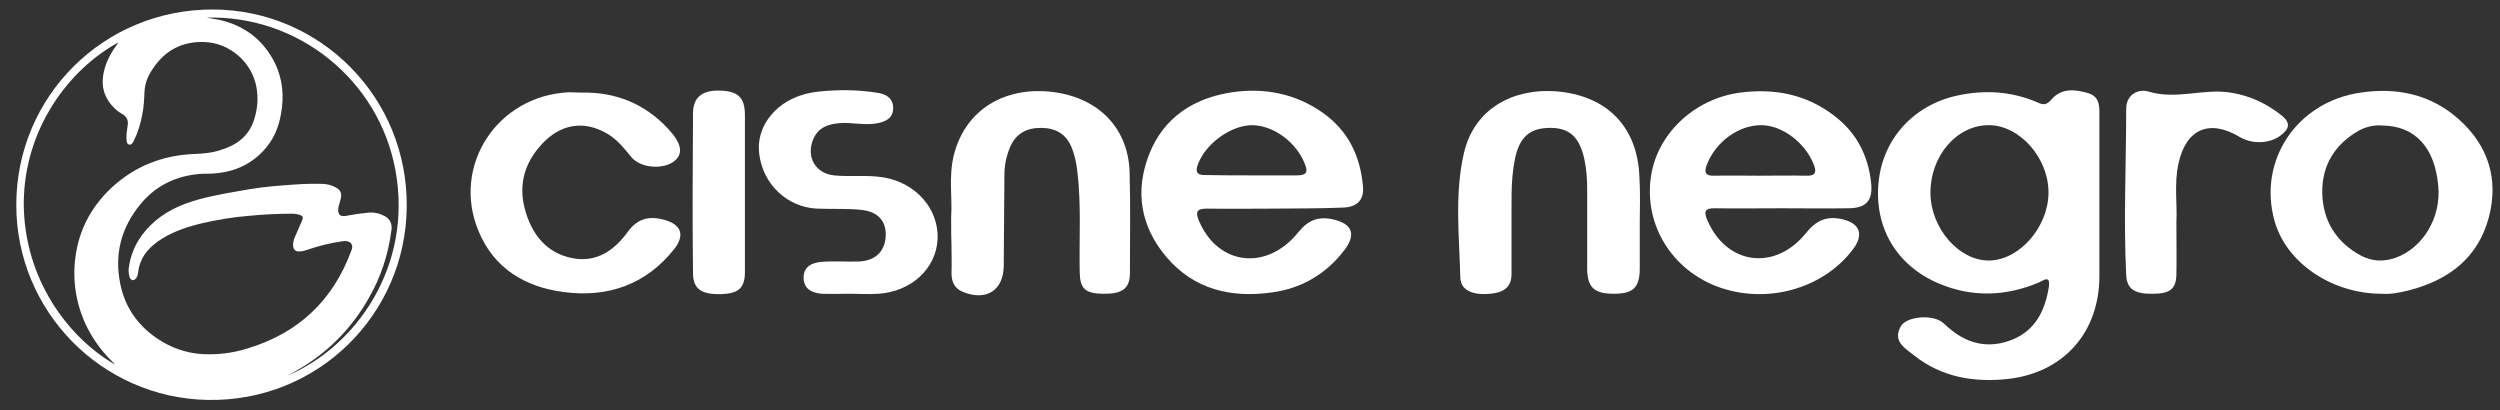
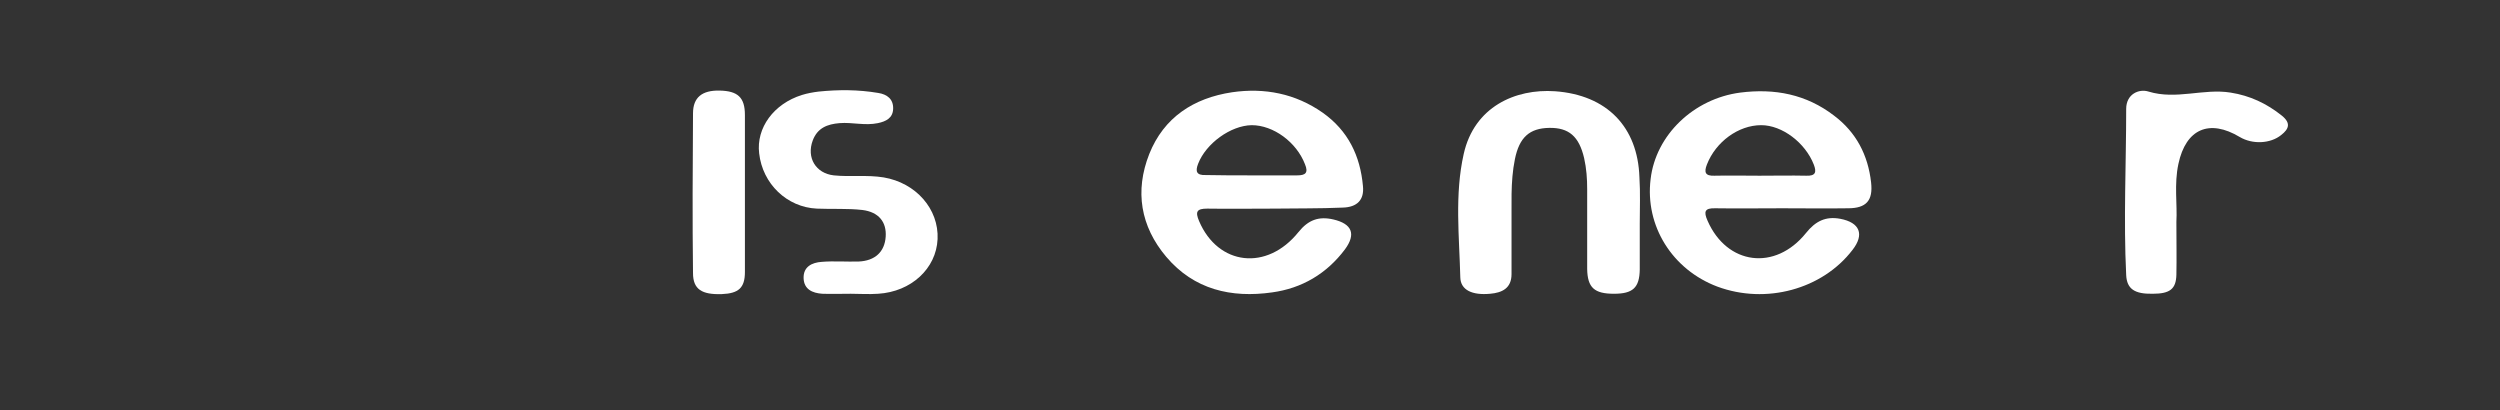
<svg xmlns="http://www.w3.org/2000/svg" id="Capa_1" x="0px" y="0px" viewBox="0 0 737 120.9" style="enable-background:new 0 0 737 120.9;" xml:space="preserve">
  <rect x="0" y="0" width="737" height="120.9" fill="#333333" stroke="none" />
  <style type="text/css">	.st0{fill:#FFFFFF;}</style>
  <g>
-     <path class="st0" d="M4.8,60.4c0-32,25.8-57.7,58-57.6c31.6,0.1,57.5,25.9,57.1,58.3c-0.3,31.6-26.2,57.4-58.7,56.8   C30,117.3,4.8,91.8,4.8,60.4z M60.9,5.2c1.2,0.2,2.3,0.4,3.5,0.6c7.5,1.6,13.1,5.8,16.6,12.7c2.4,4.9,2.8,10,1.8,15.3   c-0.7,4-2.3,7.6-5.1,10.6c-4.3,4.6-9.6,6.6-15.8,6.8c-1.4,0-2.8,0-4.2,0.2c-6.6,0.8-12.1,3.7-16.3,8.8c-5.6,6.8-7.7,14.6-6,23.2   c1.3,6.9,5,12.3,10.8,16.3c4.1,2.8,8.6,4.4,13.6,4.7c4.4,0.2,8.7-0.3,12.9-1.6c15.2-4.5,25.5-14.2,30.9-29c0.2-0.4,0.3-0.9,0.2-1.4   c-0.2-1-1.3-1.5-2.7-1.3c-3.7,0.5-7.2,1.4-10.7,2.6c-0.6,0.2-1.2,0.4-1.9,0.4c-1.3,0.2-2.1-0.5-2.1-1.9c0-1,0.3-1.9,0.7-2.7   c0.7-1.5,1.3-3.1,2-4.6c0.3-0.8,0.2-1.2-0.6-1.5c-0.8-0.3-1.6-0.4-2.4-0.4c-4.1,0-8.3,0.2-12.4,0.6c-5,0.4-10,1.2-14.9,2.4   c-4.4,1.1-8.6,2.6-12.3,5.2c-3.2,2.3-5.4,5.2-5.8,9.3c-0.1,0.5-0.2,1-0.5,1.4s-0.6,0.7-1.1,0.7c-0.5-0.1-0.7-0.5-0.9-0.9   c-0.2-0.7-0.3-1.5-0.3-2.2c0.4-3.7,1.7-7.1,3.9-10.1c3.3-4.5,7.8-7.5,13-9.4c4.9-1.8,10.1-2.7,15.2-3.6c4.7-0.9,9.4-1.5,14.2-1.8   c3.5-0.3,7-0.5,10.6-0.4c1.4,0,2.7,0.3,3.9,0.9c1.7,0.8,2.2,1.9,1.7,3.7c-0.2,0.6-0.3,1.2-0.5,1.8c-0.2,0.5-0.2,1.1-0.2,1.6   c0.1,1,0.6,1.5,1.5,1.5c0.3,0,0.7,0,1-0.1c2.1-0.4,4.2-0.7,6.3-0.9c1.7-0.2,3.4,0.2,4.9,1s2.3,2.3,2,4.1   c-0.9,7.1-3.1,13.9-6.7,20.1c-4.6,8.2-10.9,14.8-18.7,19.8c-1.8,1.1-3.6,2.2-5.4,3.1c20.4-8.6,37.1-32.3,32-60.5   C111.7,23.4,87.7,4.4,60.9,5.2z M33.8,107.4L33.8,107.4c-0.1-0.3-0.4-0.5-0.6-0.7c-3.4-3.3-6.1-7.1-8.1-11.4   c-3-6.8-3.9-13.8-2.6-21.2c1.3-7.3,4.8-13.4,10.1-18.5c6.9-6.5,15.1-9.8,24.6-10.2c2.6-0.1,5.1-0.3,7.6-1.1c4.8-1.4,8.5-4,10.1-9   c1-3.1,1.3-6.3,0.7-9.6c-1.3-7.3-7.8-13-15.2-13.3c-6.7-0.3-11.9,2.5-15.5,8.1c-1.3,1.9-2.2,4.1-2.3,6.5c-0.1,2.3-0.2,4.7-0.7,7   c-0.5,2.6-1.3,5.2-2.5,7.6c-0.3,0.6-0.7,1.2-1.4,1s-0.6-1-0.7-1.5c-0.1-1.3,0.1-2.6,0.3-3.9c0.4-1.9-0.4-3-1.9-3.8   c-1.1-0.6-2-1.5-2.8-2.4c-1.9-2.2-2.8-4.8-2.6-7.6c0.2-3.2,1.4-6,3.1-8.7c0.5-0.7,1-1.4,1.5-2.2C20.4,20.4,7.3,37.7,7,59.5   C6.9,82.4,20.4,99.7,33.8,107.4z" />
-     <path class="st0" d="M618.9,58.9c0,7.6,0,15.1,0,22.7c-0.1,16.4-10.5,28.2-26.8,30.1c-10,1.1-19.6-0.4-27.8-6.9   c-2.6-2.1-6.4-4.1-4-8.5c1.5-2.9,8.7-3.7,12-1.5c0.9,0.6,1.7,1.5,2.6,2.2c5.5,4.6,11.7,5.8,18.4,3.1c6.8-2.8,9.6-8.6,10.7-15.5   c0.5-3.7-1.6-1.9-3-1.3c-9.8,4.1-19.6,4.4-29.4,0.3c-12.5-5.3-19.1-16.5-17.8-29.8C555,41,564.1,31,576.9,28.2   c8.1-1.8,16.1-1.3,23.8,2c1.7,0.8,2.6,0.8,4.1-0.9c2.9-3.4,7-3,10.9-1.8c3.5,1.1,3.2,4.2,3.2,7C618.9,42.7,618.9,50.8,618.9,58.9z    M569.1,57c0.1,10.3,8.4,19.9,17.3,19.8c8.9-0.1,17.4-9.8,17.5-19.9c0.1-10.3-8.5-20-17.6-20C576.8,36.9,569,46,569.1,57z" />
    <path class="st0" d="M375.6,61.5c-6.6,0-13.2,0.1-19.7,0c-3.1,0-3.6,0.9-2.4,3.7c5.6,13.1,20,14.8,29.3,3.2c2.9-3.6,6-4.7,10.3-3.7   c5.5,1.3,6.7,4.3,3.4,8.8c-5.4,7.2-12.7,11.5-21.5,12.7c-12,1.7-23-0.8-31.2-10.5c-7.6-9-9.3-19.4-5-30.3   c4.3-10.8,13.1-16.5,24.4-18.2c9.6-1.4,18.7,0.4,26.7,6c7.5,5.3,11.1,12.7,11.9,21.7c0.4,4-1.7,6.2-6,6.3   C389,61.5,382.3,61.4,375.6,61.5C375.6,61.4,375.6,61.5,375.6,61.5z M369,51.7c4.5,0,9,0,13.4,0c2.4,0,3.4-0.7,2.3-3.3   c-2.5-6.5-9.3-11.5-15.7-11.5c-6.2,0.1-13.5,5.4-15.8,11.4c-0.9,2.3-0.4,3.4,2.2,3.3C360,51.7,364.5,51.7,369,51.7z" />
    <path class="st0" d="M525.4,61.4c-6.6,0-13.2,0.1-19.7,0c-3.2-0.1-3.5,1-2.3,3.7c5.7,13,19.9,14.9,29,3.6c2.8-3.5,5.8-5,10.1-4.2   c5.8,1.1,7.2,4.6,3.6,9.2c-8.9,11.6-25.5,16.1-39.8,10.8c-13.3-5-21.4-17.9-19.7-31.7c1.5-13,12.7-23.7,26.4-25.5   c10.2-1.3,19.5,0.5,27.7,6.8c6.5,4.9,10,11.6,10.9,19.7c0.6,5.3-1.4,7.6-6.8,7.6C538.3,61.5,531.8,61.4,525.4,61.4z M518.7,51.8   c4.6,0,9.2-0.1,13.8,0c2.7,0.1,3.1-1,2.2-3.3c-2.5-6.4-9.3-11.6-15.5-11.6c-6.7,0-13.4,4.9-16,11.6c-0.9,2.3-0.5,3.4,2.2,3.3   C509.8,51.7,514.3,51.8,518.7,51.8z" />
-     <path class="st0" d="M702.2,86.6c-14.9,0-28.3-9.2-31.7-21.6c-4.9-17.8,6.7-35,25.4-37.7c10.8-1.6,20.7,0.5,29,7.9   c8.6,7.7,11.8,17.6,8.8,28.9c-3.2,12-11.9,18.5-23.6,21.5C707.4,86.3,704.6,86.8,702.2,86.6z M702.3,37c-2.2-0.2-4.7,0.3-6.9,1.5   c-7.1,4-10.9,10.3-10.8,18.2c0.1,8.2,4,14.7,11.5,18.7c3.3,1.7,6.6,1.8,10.1,0.6c8.1-2.9,13.5-11.9,12.6-21.2   C717.8,43.5,712,37.1,702.3,37z" />
    <path class="st0" d="M483.4,66.1c0,4.5,0,9,0,13.4c-0.1,5.3-2,7.1-7.6,7.1c-5.8,0-7.8-1.8-7.9-7.3c0-7.8,0-15.7,0-23.5   c0-3.1-0.2-6.1-0.9-9.2c-1.5-6.4-4.5-9-10.3-8.9c-5.8,0.1-8.8,2.8-10.1,9.2c-1.4,6.8-0.9,13.7-1,20.5c0,4.5,0,9,0,13.4   c0,4.2-2.8,5.5-6.3,5.8c-5.3,0.5-8.7-1.1-8.8-4.8c-0.3-12.1-1.7-24.4,1-36.4c3.1-13.9,15.2-19.3,26.9-18.5   c15.4,1.1,24.4,10.6,24.9,25.3C483.6,56.9,483.4,61.5,483.4,66.1z" />
-     <path class="st0" d="M280.4,63.9c0.4-5.4-0.8-11.8,0.8-18.2C284.4,33,295,26.2,308,26.9c15,0.9,24.6,10.3,25,23.8   c0.3,9.9,0.1,19.9,0.1,29.8c0,4.6-2.3,6.2-8,6.1c-5.2-0.1-6.7-1.5-6.8-6.3c-0.2-9.9,0.5-19.9-0.7-29.8c-0.3-2.5-0.8-5-1.8-7.3   c-1.7-3.9-4.8-5.5-9-5.5s-7.3,1.7-9,5.6c-1.1,2.6-1.7,5.3-1.7,8.2c-0.1,9-0.1,17.9-0.2,26.9c-0.1,7.2-5.1,10.4-11.9,7.7   c-2.6-1-3.5-3-3.5-5.6c0.1-2.7,0-5.3,0-8C280.4,70,280.4,67.5,280.4,63.9z" />
-     <path class="st0" d="M171.5,27.3c10.1-0.2,18.6,3.3,25.5,10.7c3.9,4.2,4.5,7.2,1.9,9.4c-3.2,2.7-10,2.2-12.7-1   c-1.9-2.3-3.7-4.6-6.1-6.3c-6.7-4.5-13.7-4.1-19.5,1.5c-5.7,5.6-8,12.5-5.8,20.3c2,7.2,6.3,12.7,13.9,14.2   c7.2,1.4,12.4-2.3,16.4-7.8c2.7-3.7,6-4.7,10.3-3.6c5.4,1.3,6.7,4.5,3.3,8.8c-8.3,10.4-19.5,14.3-32.5,12.6   c-11.4-1.5-20.5-6.9-25.1-17.9c-8.1-19.3,5.5-40.1,26.7-41C169,27.2,170.3,27.3,171.5,27.3z" />
    <path class="st0" d="M250.8,86.6c-2.8,0-5.6,0.1-8.4,0c-2.9-0.2-5.4-1.3-5.5-4.6c-0.1-3.4,2.5-4.6,5.3-4.8c3.6-0.3,7.3,0,10.9-0.1   c4.9-0.2,7.7-2.9,8-7.3c0.3-4.3-2-7.3-6.9-7.9c-4.4-0.5-8.9-0.2-13.4-0.4c-8.8-0.4-16-7.3-17-16.3c-0.9-7.5,4.3-14.6,12.6-17.2   c1.6-0.5,3.3-0.8,4.9-1c5.9-0.6,11.7-0.6,17.6,0.4c2.6,0.4,4.5,1.8,4.4,4.7c-0.1,2.7-2.1,3.7-4.5,4.2c-3.8,0.8-7.5-0.3-11.3,0   c-3.6,0.3-6.5,1.4-7.9,5.1c-1.9,5.1,0.9,9.7,6.2,10.3c4.9,0.5,9.8-0.2,14.7,0.6c9.5,1.6,16.3,9.3,15.9,18.2   c-0.4,8.7-7.8,15.5-17.5,16.1C256.1,86.8,253.4,86.6,250.8,86.6L250.8,86.6z" />
    <path class="st0" d="M641.6,65.4c0,5.8,0.1,10.7,0,15.6c-0.1,4.2-1.9,5.6-7,5.6c-5.3,0.1-7.6-1.4-7.8-5.5c-0.8-16.3,0-32.7,0-49   c0-4.4,3.8-6,6.6-5.1c8.2,2.5,16.2-1,24.2,0.3c5.7,0.9,10.6,3.2,15.1,6.8c2.7,2.2,2.1,3.9-0.2,5.7c-3.2,2.6-8.5,2.8-12.2,0.6   c-9-5.4-15.9-2.4-18.1,7.9C640.9,54.3,641.9,60.3,641.6,65.4z" />
    <path class="st0" d="M219.6,57.1c0,7.7,0,15.4,0,23.1c0,4.7-1.9,6.3-6.8,6.5c-5.9,0.2-8.5-1.4-8.5-6.2c-0.2-15.7-0.1-31.4,0-47.1   c0-4.7,2.7-6.8,7.8-6.7c5.4,0.1,7.5,2,7.5,7.2C219.6,41.7,219.6,49.4,219.6,57.1z" />
  </g>
</svg>